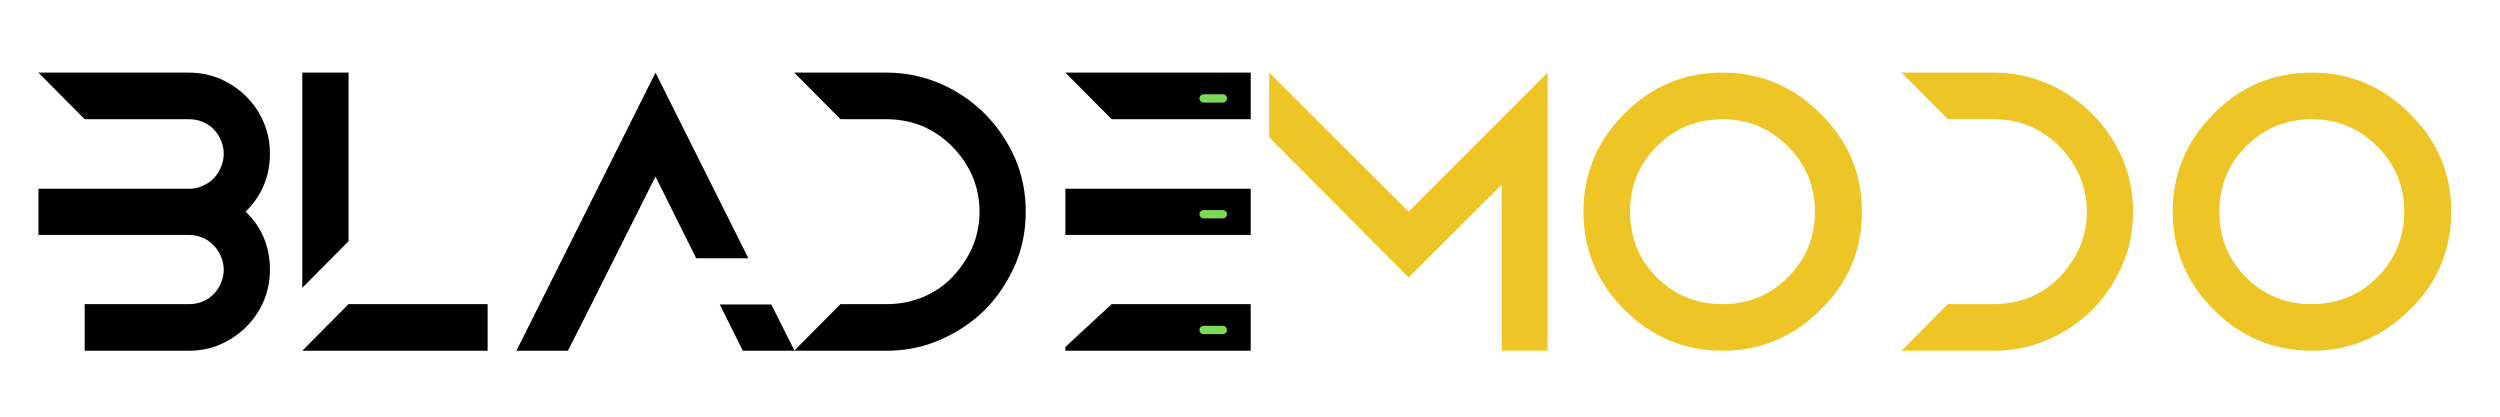
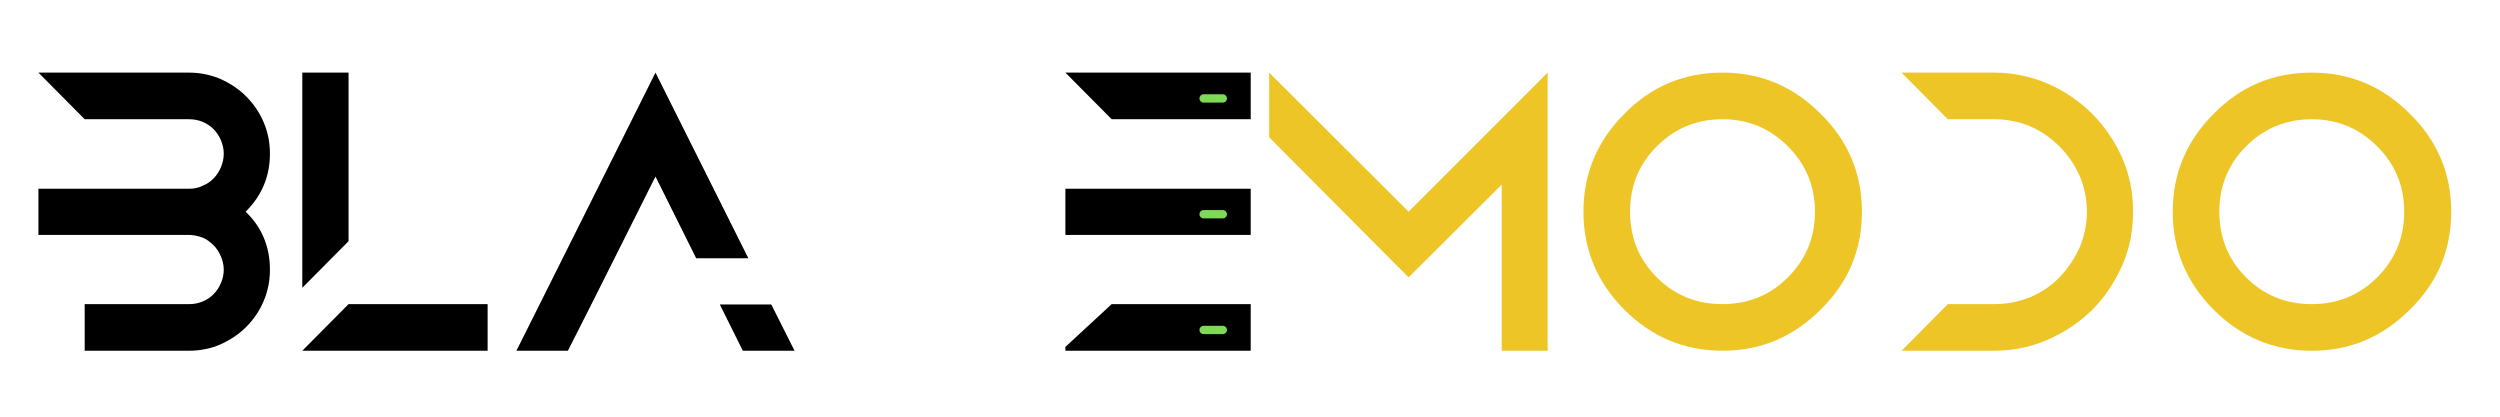
<svg xmlns="http://www.w3.org/2000/svg" width="600" zoomAndPan="magnify" viewBox="0 0 450 75" height="100" preserveAspectRatio="xMidYMid meet" version="1.0">
  <defs>
    <g />
  </defs>
  <g fill="#000000" fill-opacity="1">
    <g transform="translate(6.916, 63.133)">
      <g>
        <path d="M 41.672 -35.484 C 41.672 -31.391 40.211 -27.906 37.297 -25.031 C 40.211 -22.238 41.672 -18.754 41.672 -14.578 C 41.672 -12.578 41.297 -10.703 40.547 -8.953 C 39.836 -7.242 38.797 -5.695 37.422 -4.312 C 36.211 -3.062 34.648 -2 32.734 -1.125 C 30.973 -0.375 29.094 0 27.094 0 L 8.328 0 L 8.328 -8.391 L 27.094 -8.391 C 27.969 -8.391 28.758 -8.535 29.469 -8.828 C 30.301 -9.16 30.992 -9.617 31.547 -10.203 C 32.086 -10.742 32.523 -11.41 32.859 -12.203 C 33.191 -12.992 33.359 -13.785 33.359 -14.578 C 33.359 -15.367 33.191 -16.16 32.859 -16.953 C 32.523 -17.742 32.086 -18.414 31.547 -18.969 C 30.867 -19.633 30.219 -20.094 29.594 -20.344 C 28.719 -20.676 27.883 -20.844 27.094 -20.844 L 0 -20.844 L 0 -29.156 L 27.094 -29.156 C 28.008 -29.156 28.801 -29.32 29.469 -29.656 C 30.301 -29.988 30.992 -30.445 31.547 -31.031 C 32.086 -31.582 32.523 -32.254 32.859 -33.047 C 33.191 -33.836 33.359 -34.648 33.359 -35.484 C 33.359 -36.273 33.191 -37.066 32.859 -37.859 C 32.523 -38.648 32.086 -39.316 31.547 -39.859 C 30.992 -40.441 30.301 -40.898 29.469 -41.234 C 28.758 -41.523 27.969 -41.672 27.094 -41.672 L 8.328 -41.672 L 0 -50.062 L 27.094 -50.062 C 29.051 -50.062 30.93 -49.688 32.734 -48.938 C 34.648 -48.062 36.211 -47 37.422 -45.75 C 38.797 -44.363 39.836 -42.816 40.547 -41.109 C 41.297 -39.359 41.672 -37.484 41.672 -35.484 Z M 41.672 -35.484 " />
      </g>
    </g>
  </g>
  <g fill="#000000" fill-opacity="1">
    <g transform="translate(54.413, 63.133)">
      <g>
        <path d="M 8.328 -8.391 L 33.359 -8.391 L 33.359 0 L 0 0 Z M 0 -50.062 L 8.328 -50.062 L 8.328 -19.719 L 0 -11.328 Z M 0 -50.062 " />
      </g>
    </g>
  </g>
  <g fill="#000000" fill-opacity="1">
    <g transform="translate(89.831, 63.133)">
      <g>
        <path d="M 20.781 -16.641 L 16.641 -8.391 L 12.391 0 L 3.125 0 L 28.156 -50.062 L 44.875 -16.641 L 35.484 -16.641 L 28.156 -31.359 Z M 49 -8.328 L 53.188 0 L 43.875 0 L 39.734 -8.328 Z M 49 -8.328 " />
      </g>
    </g>
  </g>
  <g fill="#000000" fill-opacity="1">
    <g transform="translate(142.96, 63.133)">
      <g>
-         <path d="M 39.734 -34.672 C 41.023 -31.703 41.672 -28.488 41.672 -25.031 C 41.672 -21.57 41.023 -18.359 39.734 -15.391 C 38.359 -12.305 36.566 -9.641 34.359 -7.391 C 32.055 -5.129 29.383 -3.332 26.344 -2 C 23.301 -0.664 20.066 0 16.641 0 L 0 0 L 8.328 -8.391 L 16.641 -8.391 C 18.941 -8.391 21.113 -8.805 23.156 -9.641 C 25.281 -10.555 27.051 -11.766 28.469 -13.266 C 29.969 -14.848 31.16 -16.617 32.047 -18.578 C 32.922 -20.629 33.359 -22.781 33.359 -25.031 C 33.359 -27.281 32.922 -29.43 32.047 -31.484 C 31.16 -33.484 29.945 -35.254 28.406 -36.797 C 26.863 -38.336 25.094 -39.547 23.094 -40.422 C 21.051 -41.254 18.898 -41.672 16.641 -41.672 L 8.328 -41.672 L 0 -50.062 L 16.641 -50.062 C 19.984 -50.062 23.219 -49.395 26.344 -48.062 C 29.383 -46.727 32.031 -44.93 34.281 -42.672 C 36.539 -40.422 38.359 -37.754 39.734 -34.672 Z M 39.734 -34.672 " />
-       </g>
+         </g>
    </g>
  </g>
  <g fill="#000000" fill-opacity="1">
    <g transform="translate(191.77, 63.133)">
      <g>
        <path d="M 0 -0.688 L 8.328 -8.391 L 33.359 -8.391 L 33.359 0 L 0 0 Z M 0 -50.062 L 33.359 -50.062 L 33.359 -41.672 L 8.328 -41.672 Z M 0 -29.156 L 33.359 -29.156 L 33.359 -20.844 L 0 -20.844 Z M 0 -29.156 " />
      </g>
    </g>
  </g>
  <g fill="#edc526" fill-opacity="1">
    <g transform="translate(228.451, 63.133)">
      <g>
        <path d="M 0 -38.422 L 0 -50.062 L 25.094 -25.031 L 50.125 -50.062 L 50.125 0 L 41.859 0 L 41.859 -29.906 L 25.094 -13.203 Z M 0 -38.422 " />
      </g>
    </g>
  </g>
  <g fill="#edc526" fill-opacity="1">
    <g transform="translate(285.021, 63.133)">
      <g>
        <path d="M 25.031 -50.062 C 31.875 -50.062 37.754 -47.598 42.672 -42.672 C 47.641 -37.797 50.125 -31.914 50.125 -25.031 C 50.125 -18.102 47.641 -12.223 42.672 -7.391 C 37.754 -2.461 31.875 0 25.031 0 C 18.188 0 12.301 -2.457 7.375 -7.375 C 2.457 -12.301 0 -18.188 0 -25.031 C 0 -31.875 2.461 -37.754 7.391 -42.672 C 12.223 -47.598 18.102 -50.062 25.031 -50.062 Z M 25.031 -41.672 C 20.395 -41.672 16.453 -40.047 13.203 -36.797 C 9.992 -33.586 8.391 -29.664 8.391 -25.031 C 8.391 -20.352 9.992 -16.41 13.203 -13.203 C 16.41 -9.992 20.352 -8.391 25.031 -8.391 C 29.664 -8.391 33.586 -9.992 36.797 -13.203 C 40.047 -16.453 41.672 -20.395 41.672 -25.031 C 41.672 -29.625 40.047 -33.547 36.797 -36.797 C 33.547 -40.047 29.625 -41.672 25.031 -41.672 Z M 25.031 -41.672 " />
      </g>
    </g>
  </g>
  <g fill="#edc526" fill-opacity="1">
    <g transform="translate(342.28, 63.133)">
      <g>
        <path d="M 39.734 -34.672 C 41.023 -31.703 41.672 -28.488 41.672 -25.031 C 41.672 -21.57 41.023 -18.359 39.734 -15.391 C 38.359 -12.305 36.566 -9.641 34.359 -7.391 C 32.055 -5.129 29.383 -3.332 26.344 -2 C 23.301 -0.664 20.066 0 16.641 0 L 0 0 L 8.328 -8.391 L 16.641 -8.391 C 18.941 -8.391 21.113 -8.805 23.156 -9.641 C 25.281 -10.555 27.051 -11.766 28.469 -13.266 C 29.969 -14.848 31.16 -16.617 32.047 -18.578 C 32.922 -20.629 33.359 -22.781 33.359 -25.031 C 33.359 -27.281 32.922 -29.43 32.047 -31.484 C 31.16 -33.484 29.945 -35.254 28.406 -36.797 C 26.863 -38.336 25.094 -39.547 23.094 -40.422 C 21.051 -41.254 18.898 -41.672 16.641 -41.672 L 8.328 -41.672 L 0 -50.062 L 16.641 -50.062 C 19.984 -50.062 23.219 -49.395 26.344 -48.062 C 29.383 -46.727 32.031 -44.93 34.281 -42.672 C 36.539 -40.422 38.359 -37.754 39.734 -34.672 Z M 39.734 -34.672 " />
      </g>
    </g>
  </g>
  <g fill="#edc526" fill-opacity="1">
    <g transform="translate(391.091, 63.133)">
      <g>
        <path d="M 25.031 -50.062 C 31.875 -50.062 37.754 -47.598 42.672 -42.672 C 47.641 -37.797 50.125 -31.914 50.125 -25.031 C 50.125 -18.102 47.641 -12.223 42.672 -7.391 C 37.754 -2.461 31.875 0 25.031 0 C 18.188 0 12.301 -2.457 7.375 -7.375 C 2.457 -12.301 0 -18.188 0 -25.031 C 0 -31.875 2.461 -37.754 7.391 -42.672 C 12.223 -47.598 18.102 -50.062 25.031 -50.062 Z M 25.031 -41.672 C 20.395 -41.672 16.453 -40.047 13.203 -36.797 C 9.992 -33.586 8.391 -29.664 8.391 -25.031 C 8.391 -20.352 9.992 -16.41 13.203 -13.203 C 16.41 -9.992 20.352 -8.391 25.031 -8.391 C 29.664 -8.391 33.586 -9.992 36.797 -13.203 C 40.047 -16.453 41.672 -20.395 41.672 -25.031 C 41.672 -29.625 40.047 -33.547 36.797 -36.797 C 33.547 -40.047 29.625 -41.672 25.031 -41.672 Z M 25.031 -41.672 " />
      </g>
    </g>
  </g>
  <path stroke-linecap="round" transform="matrix(0.75, 0, 0, 0.75, 215.903, 16.97)" fill="none" stroke-linejoin="miter" d="M 0.999 0.998 L 5.598 0.998 " stroke="#7ed957" stroke-width="2" stroke-opacity="1" stroke-miterlimit="4" />
  <path stroke-linecap="round" transform="matrix(0.75, 0, 0, 0.75, 215.903, 37.808)" fill="none" stroke-linejoin="miter" d="M 0.999 1.001 L 5.598 1.001 " stroke="#7ed957" stroke-width="2" stroke-opacity="1" stroke-miterlimit="4" />
  <path stroke-linecap="round" transform="matrix(0.75, 0, 0, 0.75, 215.903, 58.646)" fill="none" stroke-linejoin="miter" d="M 0.999 0.998 L 5.598 0.998 " stroke="#7ed957" stroke-width="2" stroke-opacity="1" stroke-miterlimit="4" />
</svg>